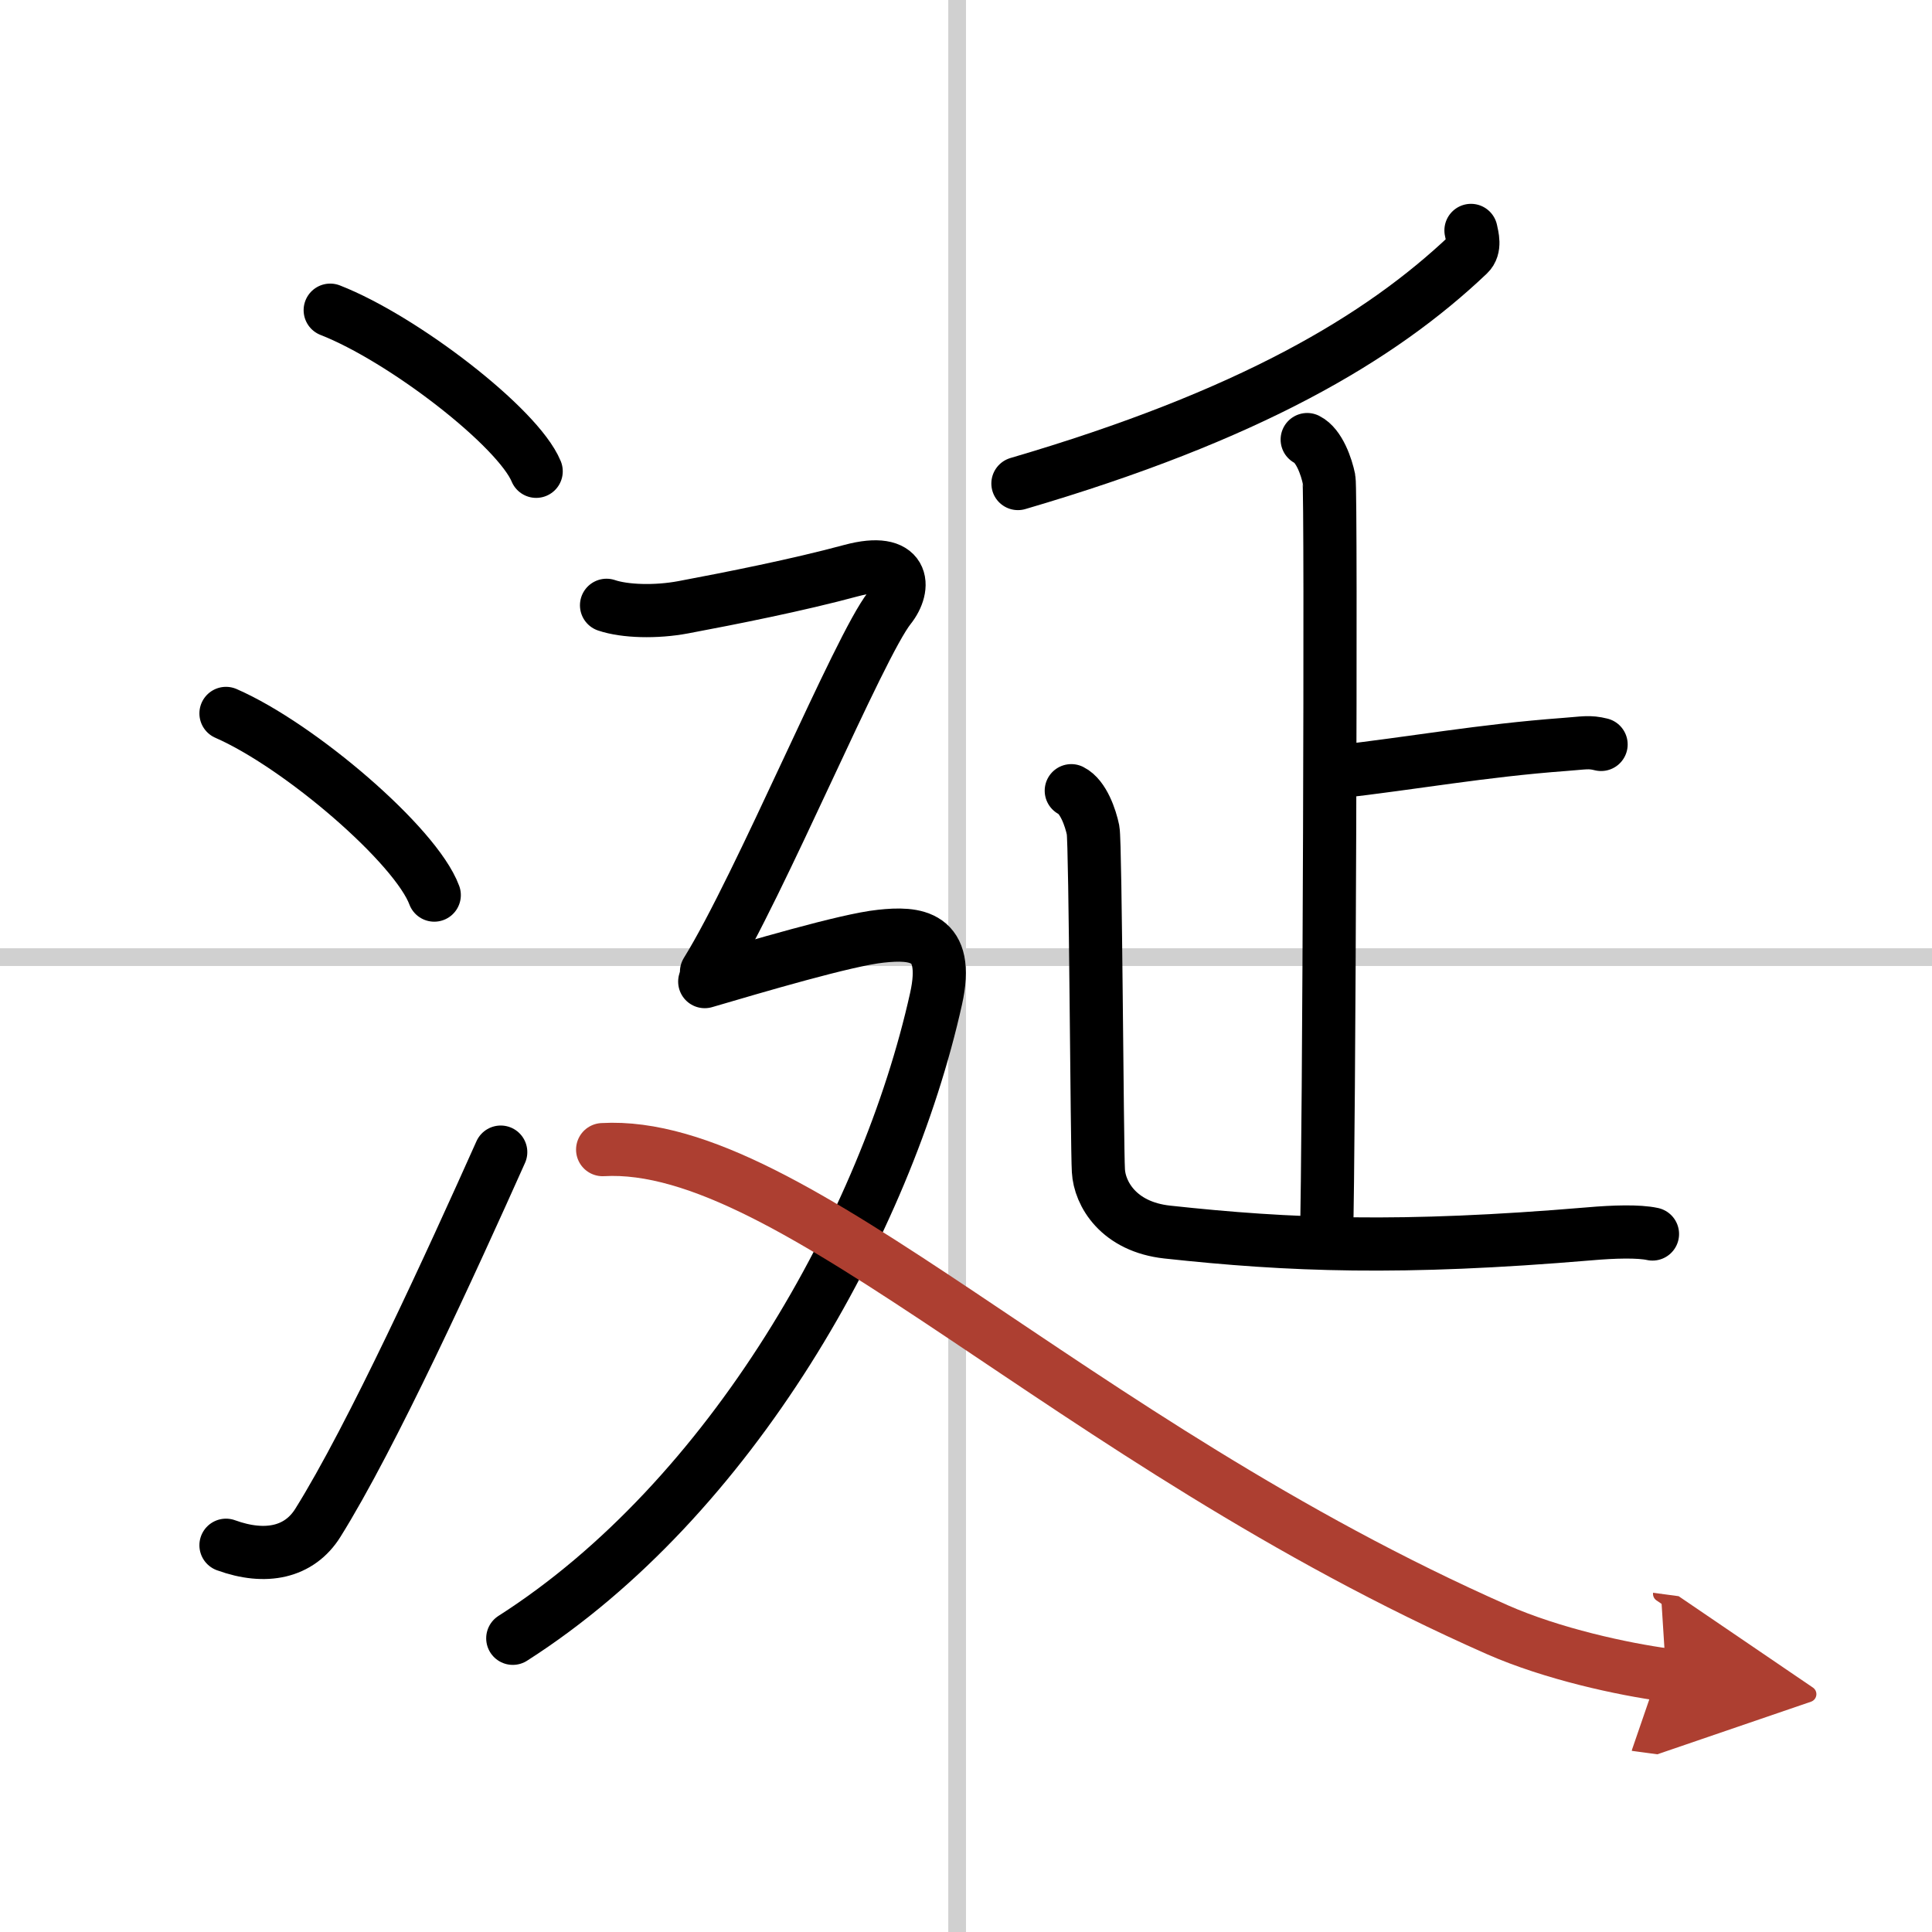
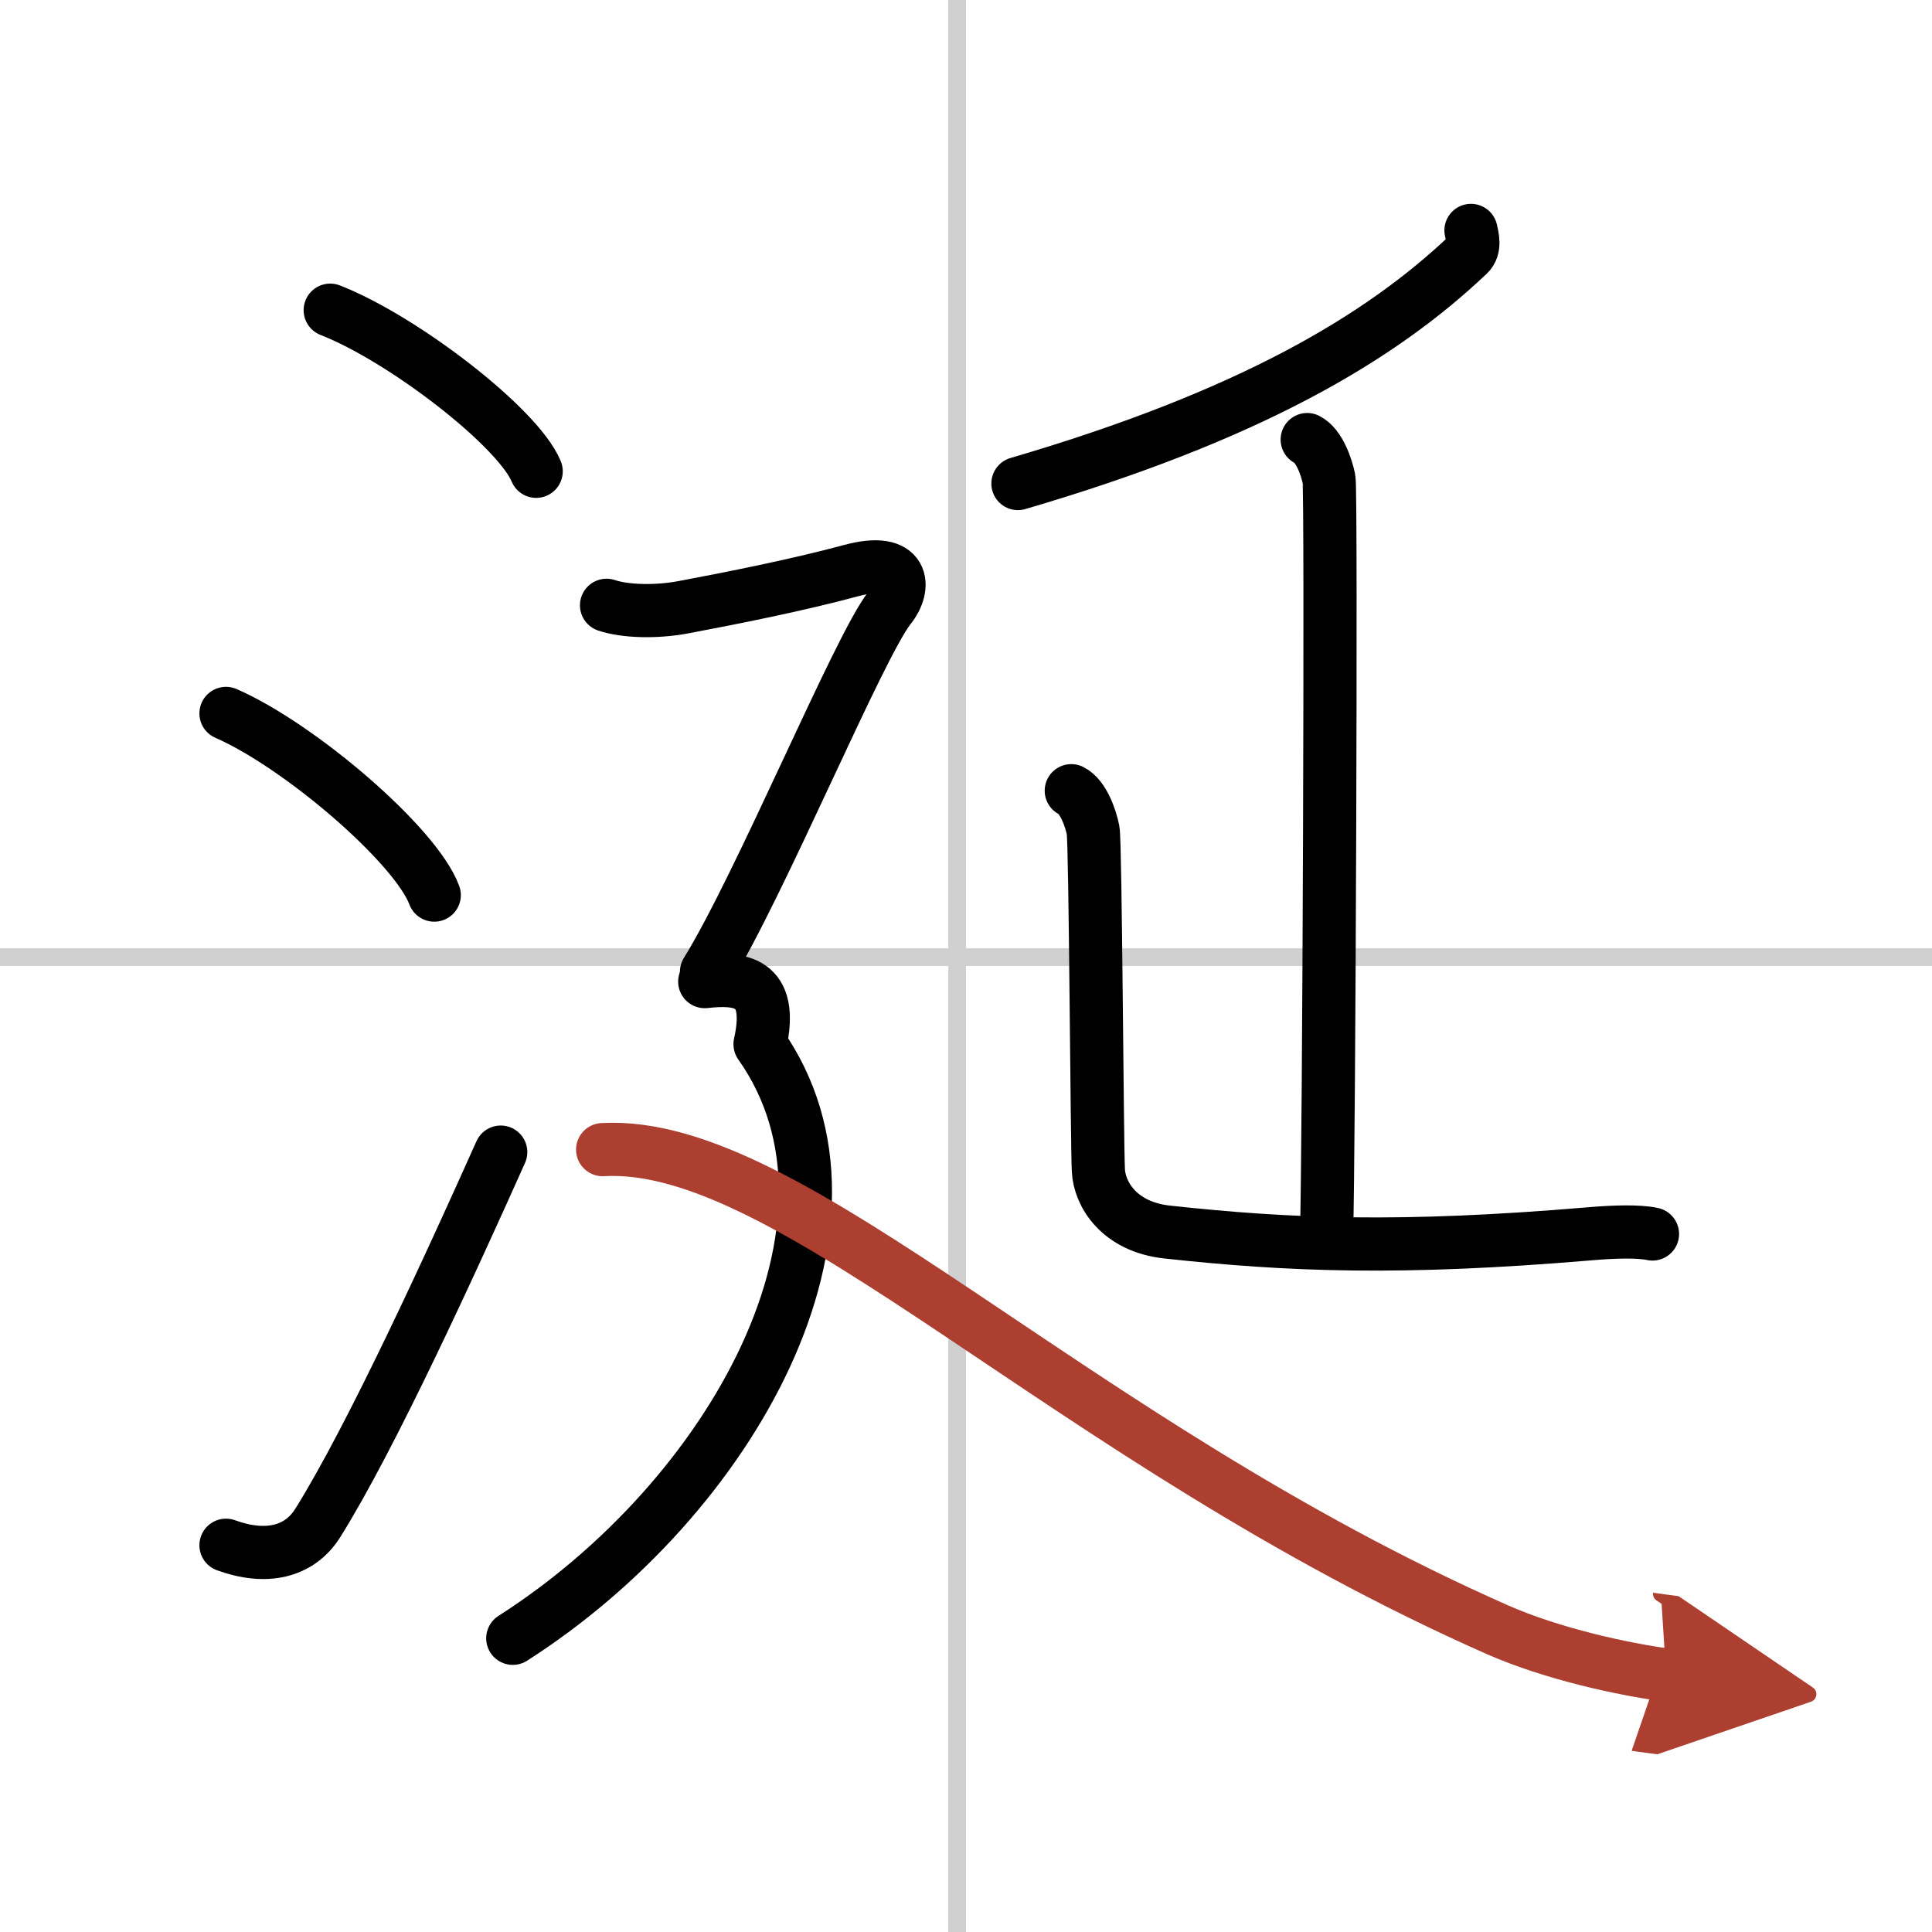
<svg xmlns="http://www.w3.org/2000/svg" width="400" height="400" viewBox="0 0 109 109">
  <defs>
    <marker id="a" markerWidth="4" orient="auto" refX="1" refY="5" viewBox="0 0 10 10">
      <polyline points="0 0 10 5 0 10 1 5" fill="#ad3f31" stroke="#ad3f31" />
    </marker>
  </defs>
  <g fill="none" stroke="#000" stroke-linecap="round" stroke-linejoin="round" stroke-width="3">
    <rect width="100%" height="100%" fill="#fff" stroke="#fff" />
    <line x1="54" x2="54" y2="109" stroke="#d0d0d0" stroke-width="1" />
    <line x2="109" y1="54" y2="54" stroke="#d0d0d0" stroke-width="1" />
    <path d="m18.63 17.5c4.1 1.6 10.59 6.6 11.62 9.09" />
    <path d="m12.75 40.25c4.15 1.81 10.71 7.44 11.75 10.25" />
    <path d="m12.75 87.18c2.25 0.82 4.14 0.4 5.18-1.26 3.03-4.84 7.56-14.75 10.32-20.92" />
    <path d="m82.99 13c0.07 0.34 0.26 0.97-0.14 1.35-5 4.75-12.39 9.11-25.42 12.93" />
    <path d="m73.75 24.8c0.68 0.34 1.09 1.54 1.23 2.23s0 38.37-0.14 42.65" />
-     <path d="m75.33 43.56c4.47-0.51 8.24-1.21 12.95-1.56 1.09-0.08 1.37-0.17 2.05 0" />
    <path d="m60.44 44.61c0.68 0.34 1.09 1.54 1.23 2.23s0.22 17.9 0.3 19.21c0.07 1.3 1.14 3.16 3.88 3.46 6.91 0.75 13.16 1 23.83 0.1 1.37-0.12 2.77-0.16 3.55 0.01" />
    <path d="m34.22 34.15c1.03 0.35 2.79 0.4 4.33 0.11 2.71-0.51 6.45-1.25 9.48-2.07 3.03-0.81 3.1 0.92 2.16 2.1-1.73 2.18-7.3 15.65-10.33 20.54" />
-     <path d="M39.76,55.38c2.83-0.83,7.99-2.36,9.93-2.56c1.93-0.21,3.93-0.09,3.12,3.53C50,69,41.28,84.54,28.93,92.43" />
+     <path d="M39.76,55.38c1.93-0.21,3.93-0.09,3.12,3.53C50,69,41.28,84.54,28.93,92.43" />
    <path d="m34 64.86c10.75-0.61 26.25 16.39 50.49 27.09 3.09 1.36 7.06 2.22 9.51 2.55" marker-end="url(#a)" stroke="#ad3f31" />
  </g>
</svg>